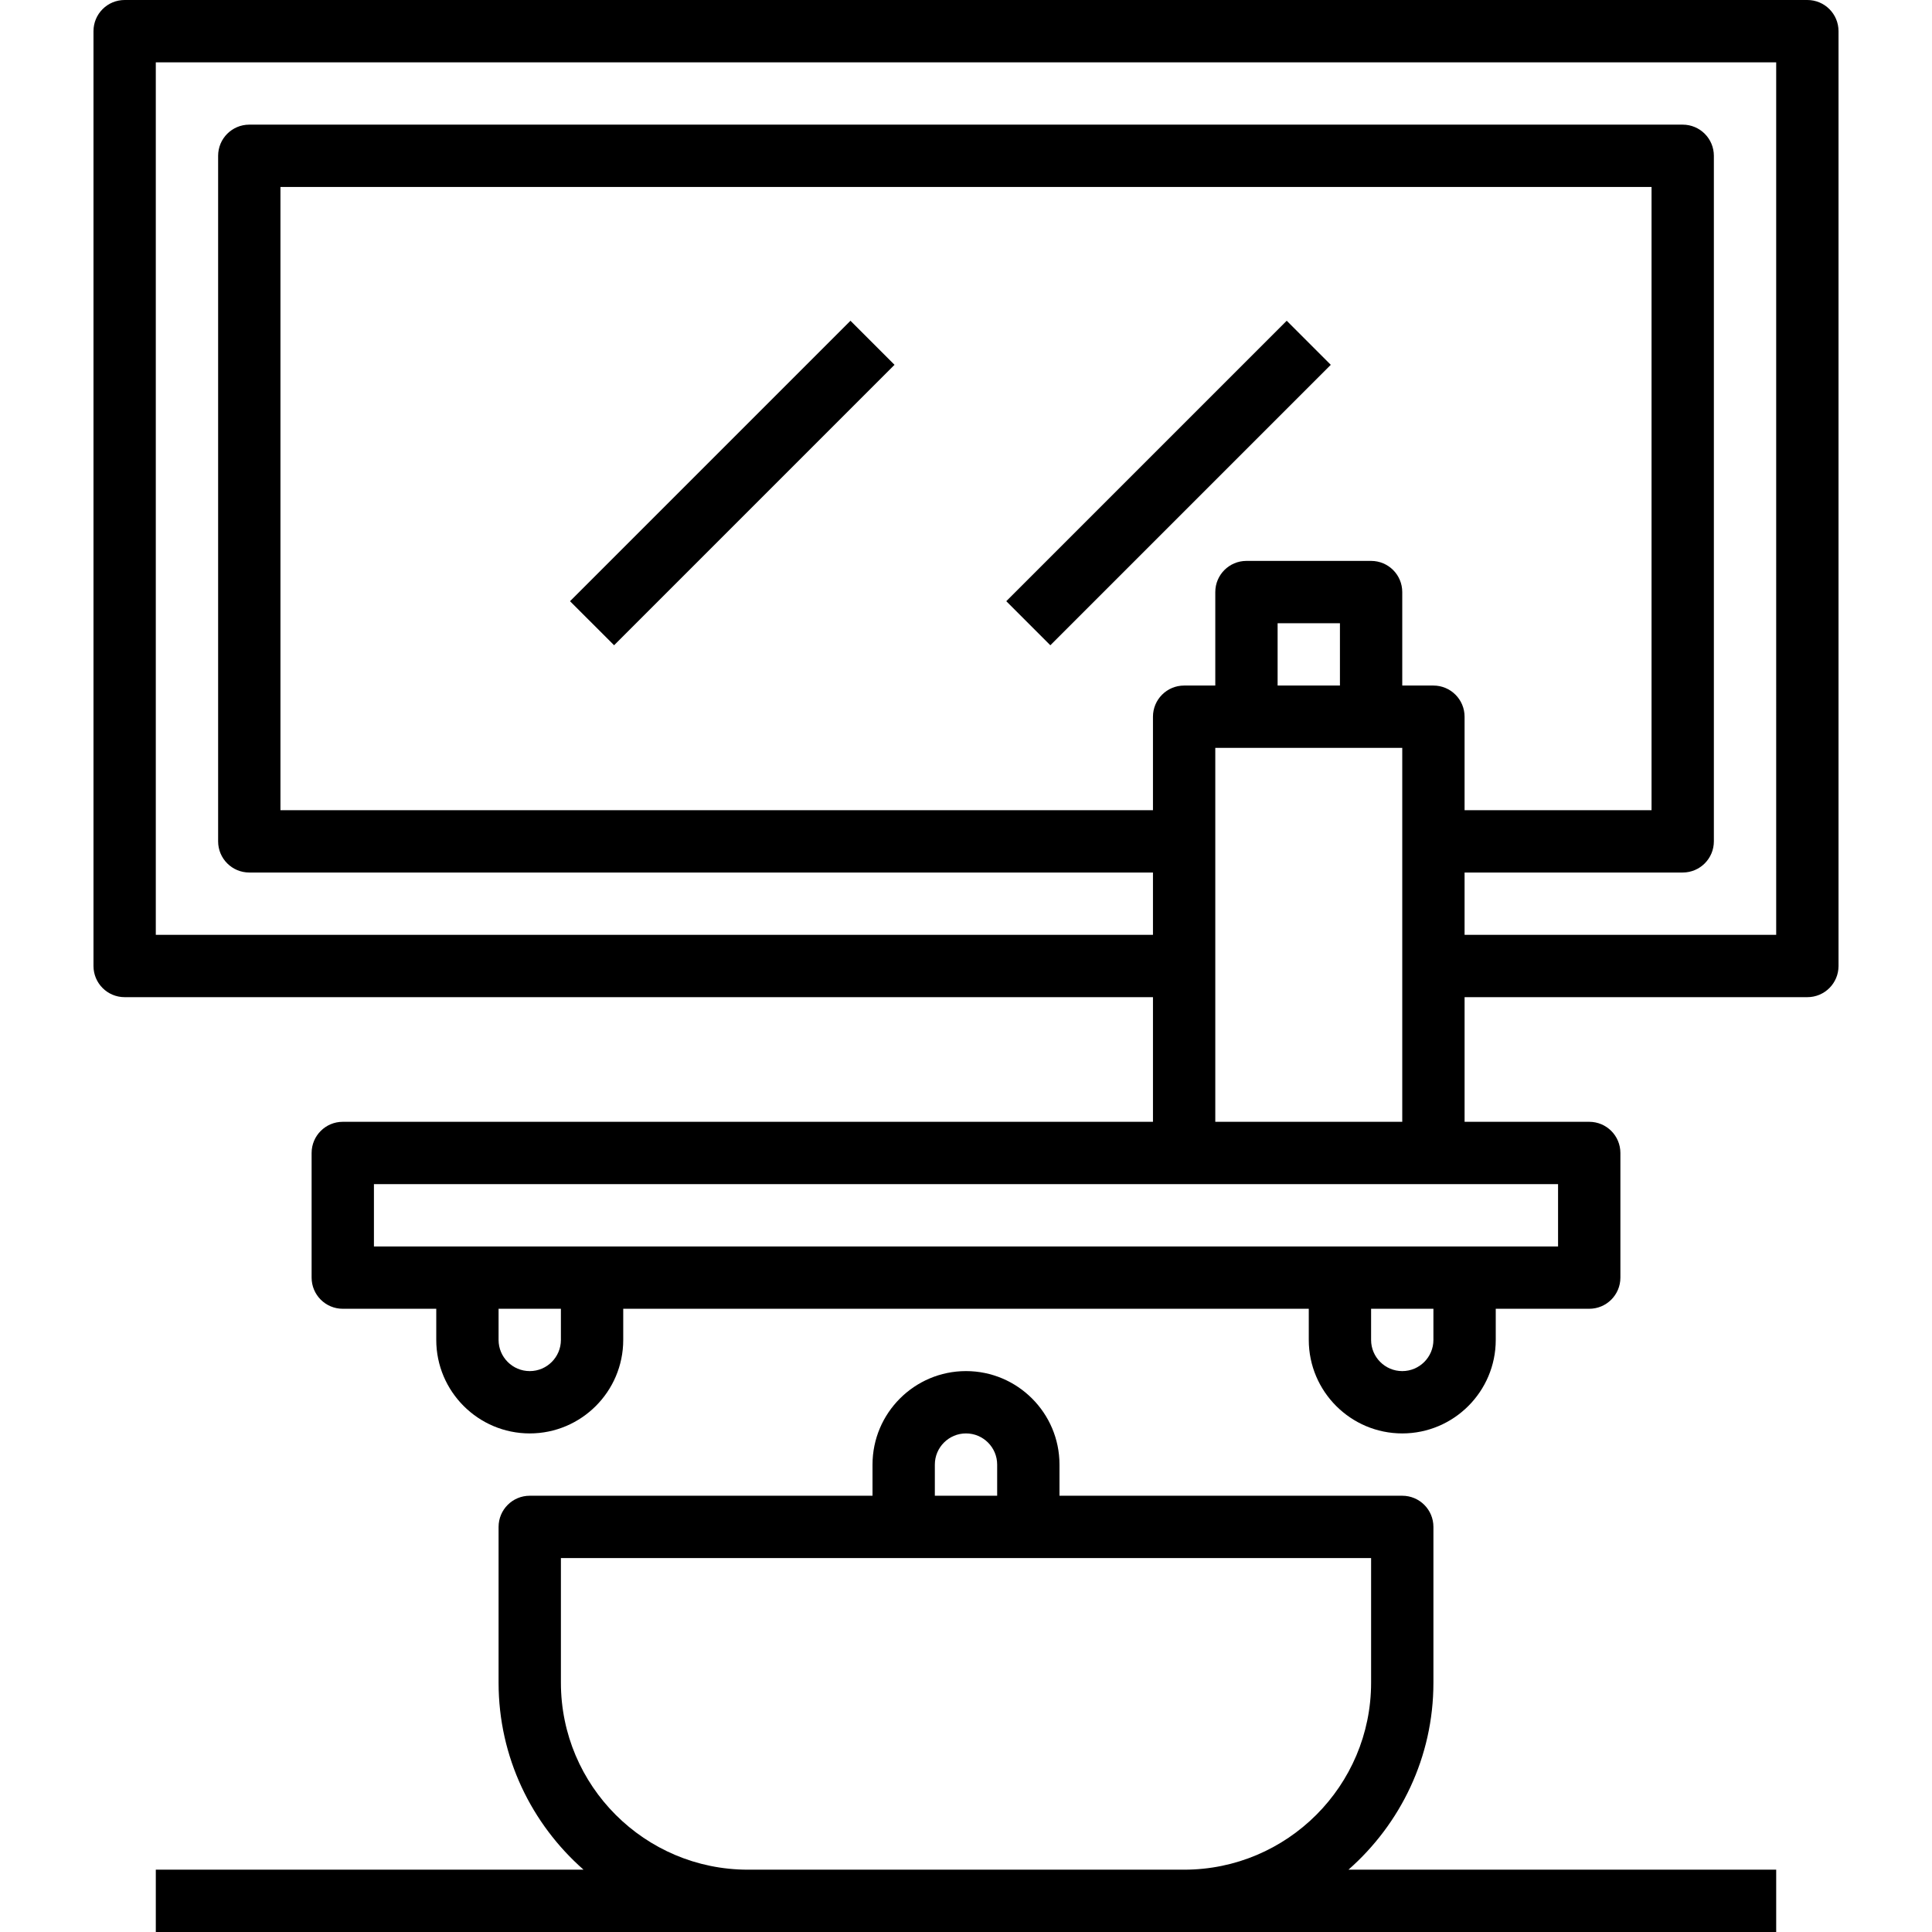
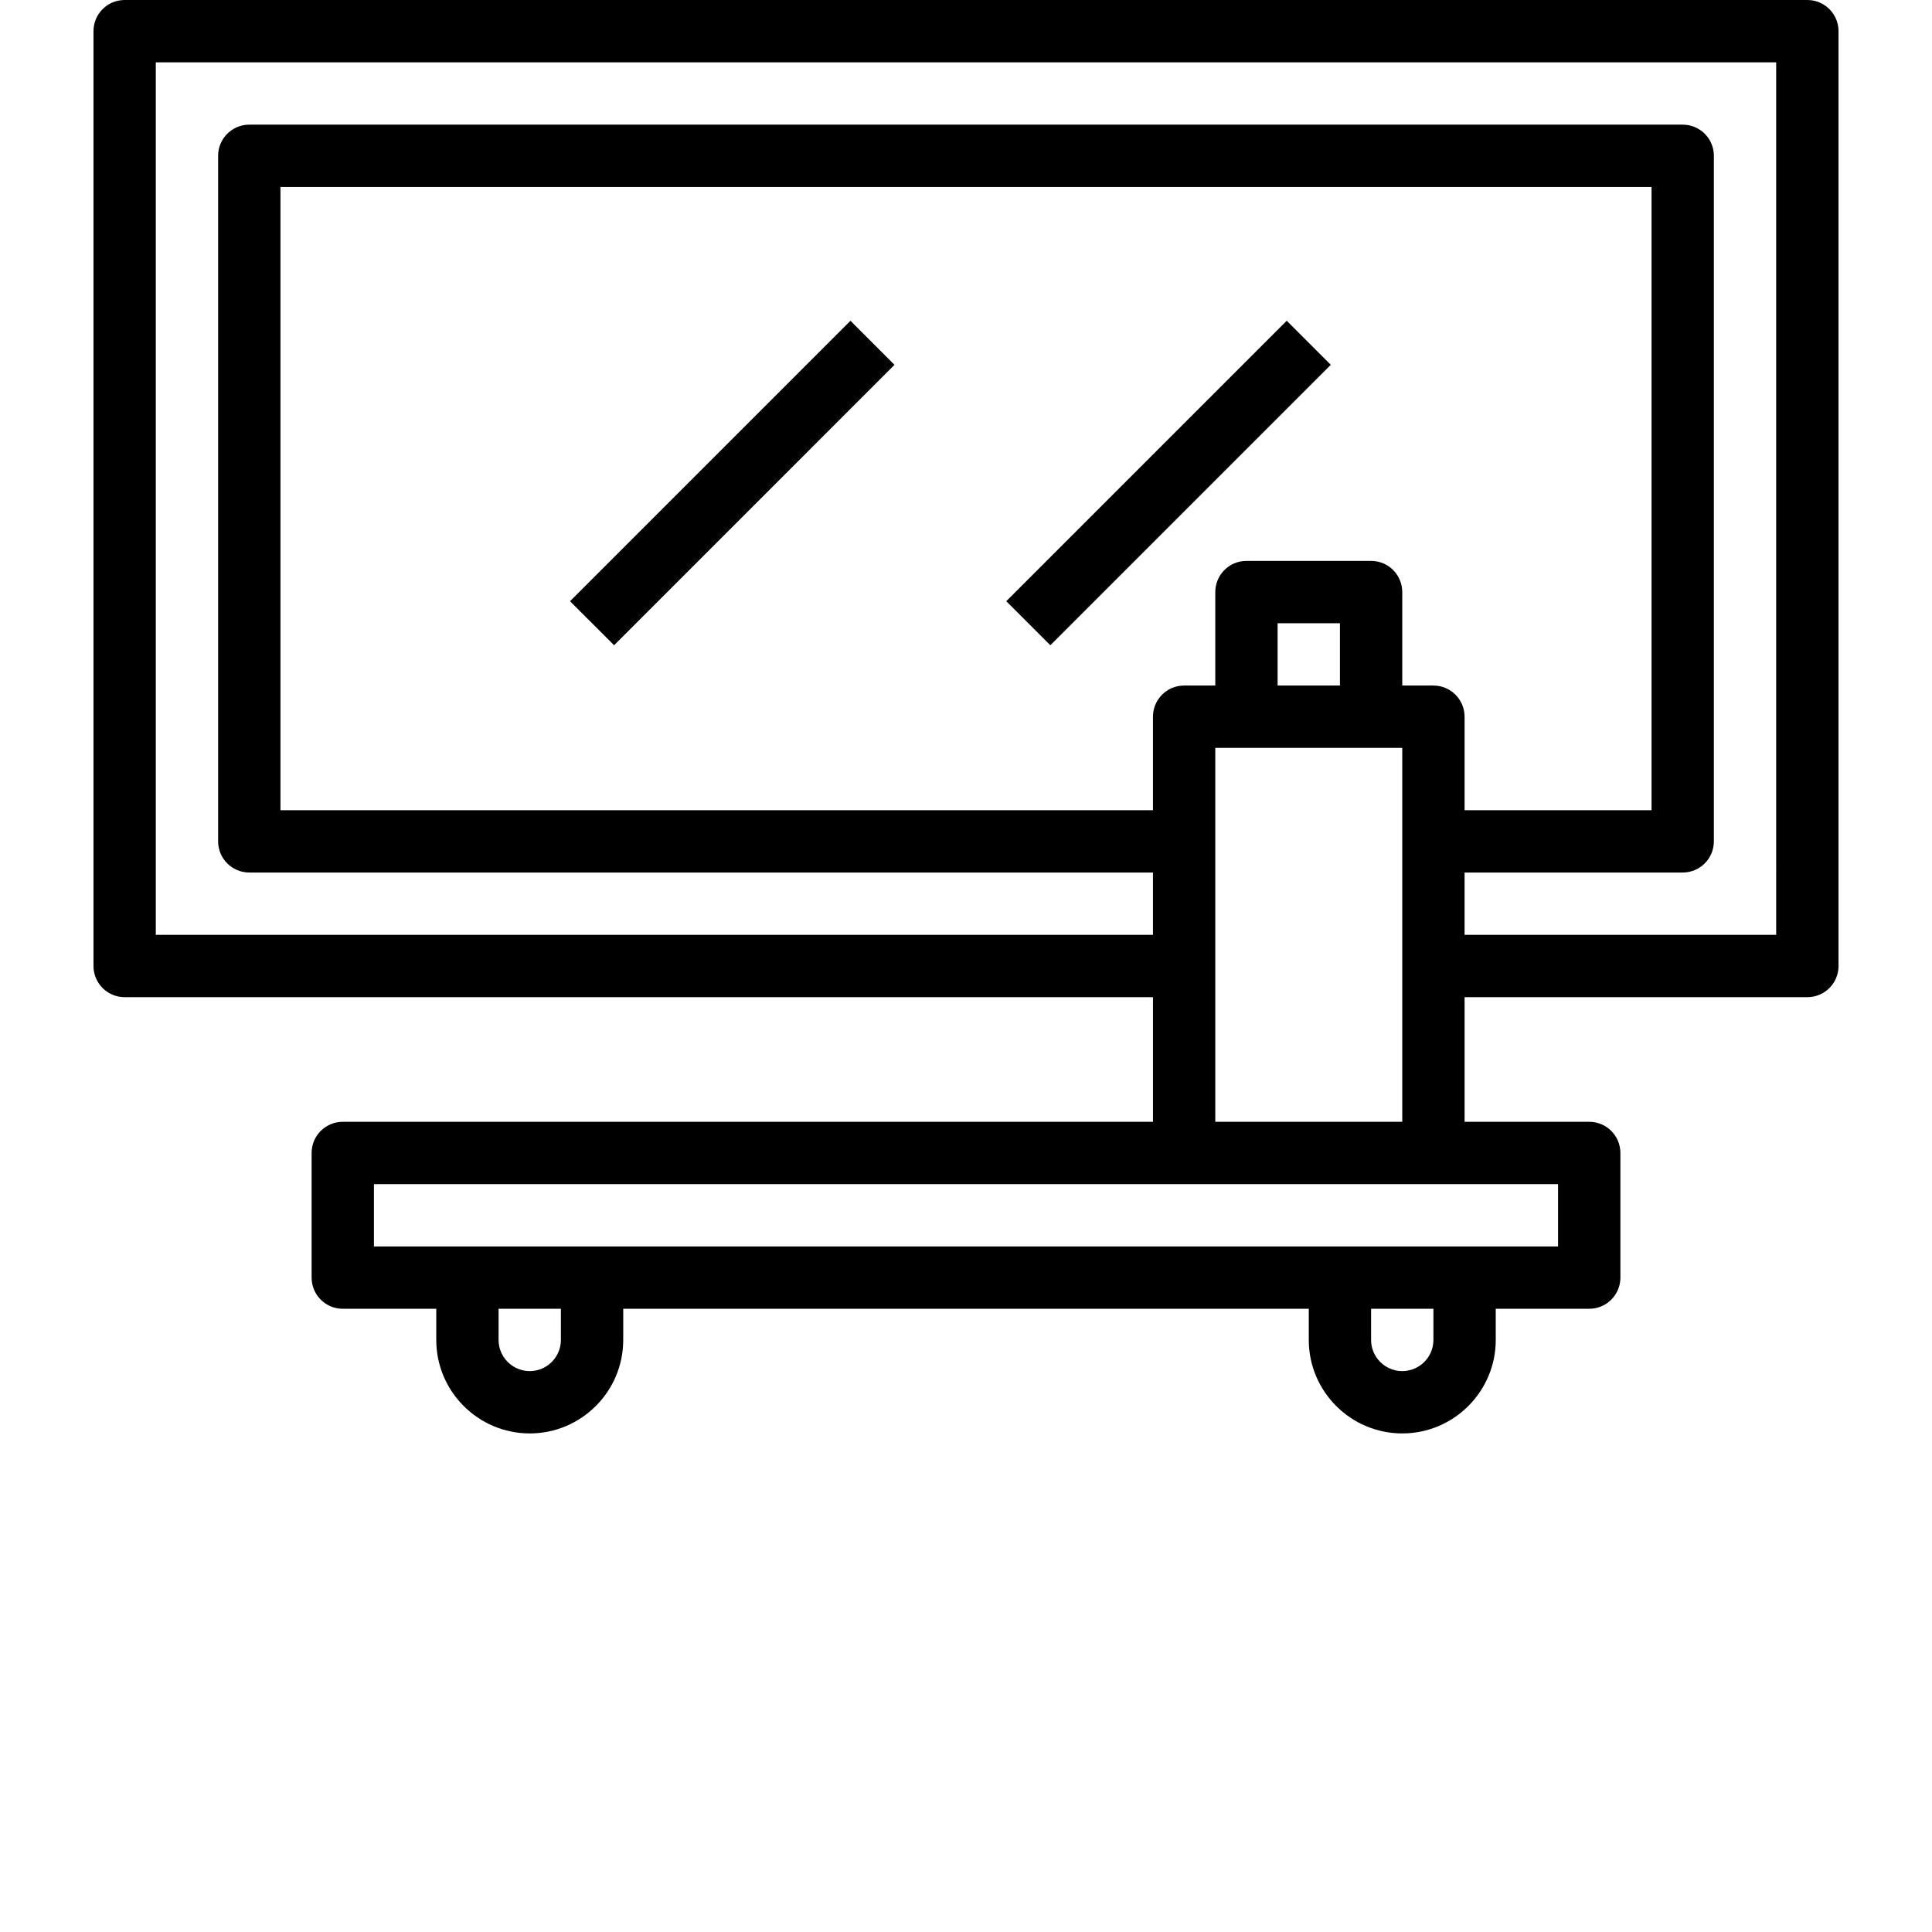
<svg xmlns="http://www.w3.org/2000/svg" height="496pt" viewBox="-24 0 496 496" width="496pt">
  <path d="m440 0h-432c-4.426 0-8 3.586-8 8v240c0 4.414 3.574 8 8 8h264v32h-208c-4.426 0-8 3.586-8 8v32c0 4.414 3.574 8 8 8h24v8c0 13.23 10.77 24 24 24s24-10.77 24-24v-8h176v8c0 13.23 10.77 24 24 24s24-10.77 24-24v-8h24c4.426 0 8-3.586 8-8v-32c0-4.414-3.574-8-8-8h-32v-32h88c4.426 0 8-3.586 8-8v-240c0-4.414-3.574-8-8-8zm-96 176h-8v-24c0-4.414-3.574-8-8-8h-32c-4.426 0-8 3.586-8 8v24h-8c-4.426 0-8 3.586-8 8v24h-224v-160h352v160h-48v-24c0-4.414-3.574-8-8-8zm-24 0h-16v-16h16zm-200 168c0 4.406-3.586 8-8 8s-8-3.594-8-8v-8h16zm224 0c0 4.406-3.586 8-8 8s-8-3.594-8-8v-8h16zm32-24h-304v-16h304zm-88-32v-96h48v96zm144-48h-80v-16h56c4.426 0 8-3.586 8-8v-176c0-4.414-3.574-8-8-8h-368c-4.426 0-8 3.586-8 8v176c0 4.414 3.574 8 8 8h232v16h-256v-224h416zm0 0" />
-   <path d="m344 432v-40c0-4.414-3.574-8-8-8h-88v-8c0-13.23-10.77-24-24-24s-24 10.77-24 24v8h-88c-4.426 0-8 3.586-8 8v40c0 19.121 8.473 36.266 21.809 48h-109.809v16h416v-16h-109.809c13.336-11.734 21.809-28.879 21.809-48zm-128-56c0-4.406 3.586-8 8-8s8 3.594 8 8v8h-16zm-48 104c-26.473 0-48-21.527-48-48v-32h208v32c0 26.473-21.527 48-48 48zm0 0" />
  <path d="m234.34 154.344 72-72 11.312 11.316-72 72zm0 0" />
  <path d="m122.34 154.344 72-72 11.312 11.312-71.996 72zm0 0" />
</svg>